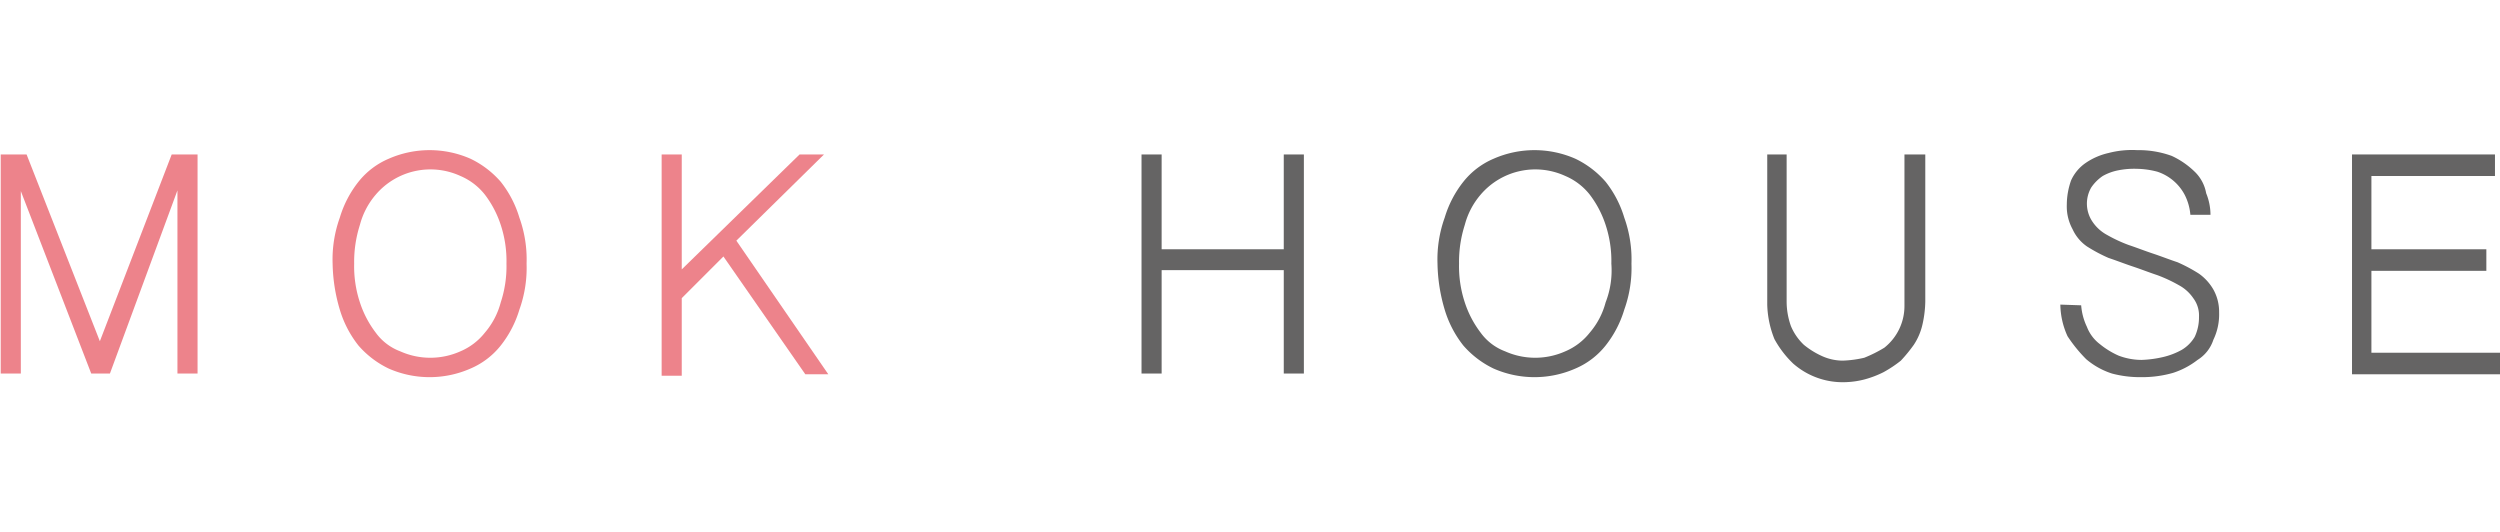
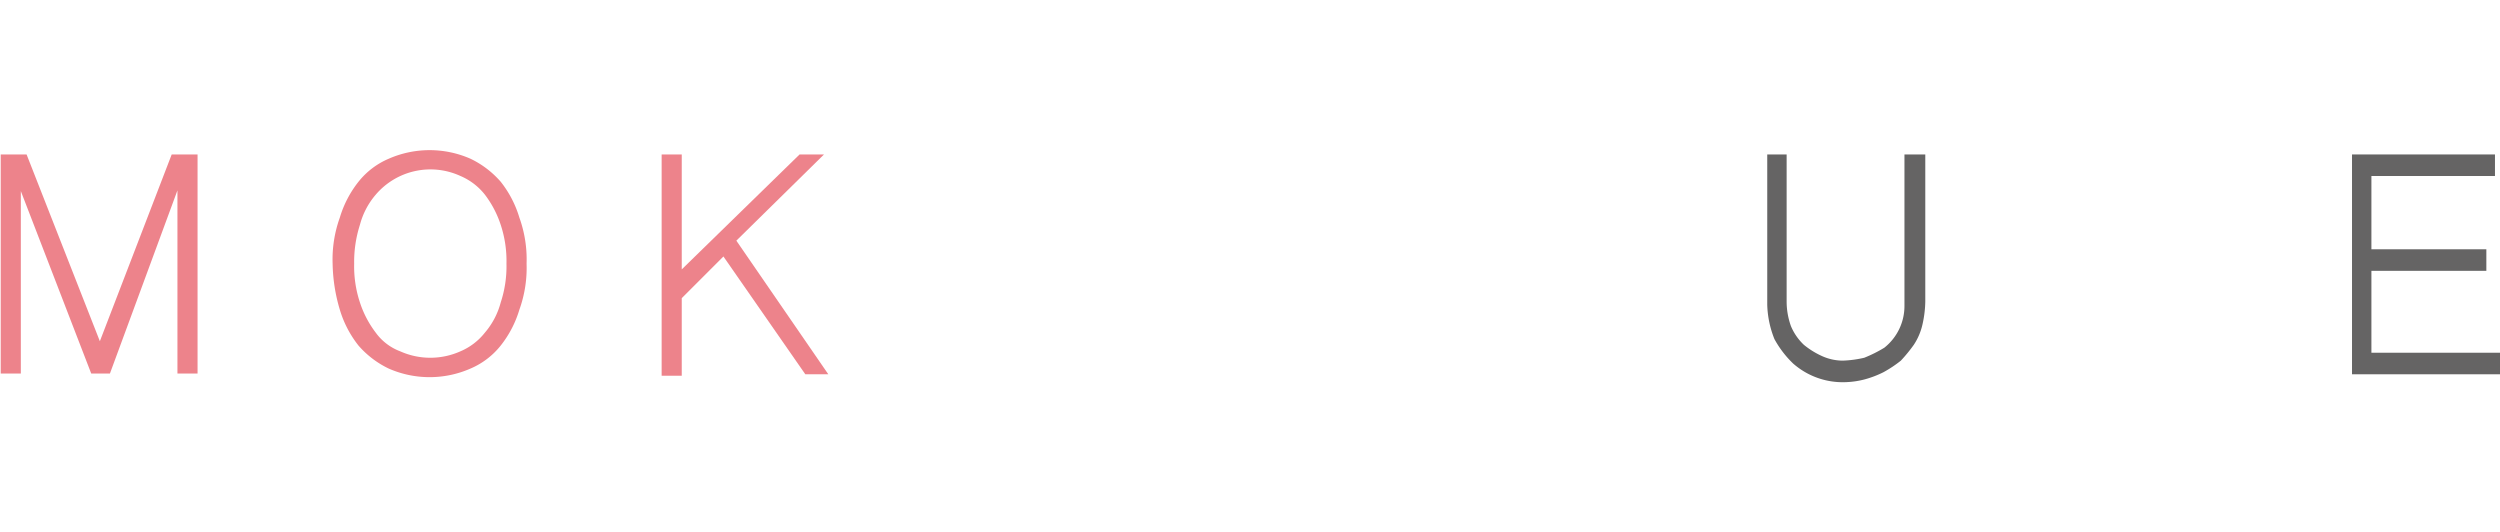
<svg xmlns="http://www.w3.org/2000/svg" viewBox="0 0 174 37">
  <defs>
    <style>
      .a {
        fill: #ed838b;
      }

      .b {
        fill: #656464;
      }
    </style>
  </defs>
  <g>
    <path class="a" d="M1.85,10.75l5.1,13,5-13h1.8V26h-1.4V13.25L7.65,26H6.35l-4.9-12.7V26H.05V10.75Z" />
    <path class="a" d="M36.65,18.35a8.59,8.59,0,0,1-.5,3.2,7.45,7.45,0,0,1-1.3,2.5,5.37,5.37,0,0,1-2.1,1.6,7.07,7.07,0,0,1-5.7,0,6.52,6.52,0,0,1-2.1-1.6,7.45,7.45,0,0,1-1.3-2.5,11.85,11.85,0,0,1-.5-3.2,8.59,8.59,0,0,1,.5-3.2,7.45,7.45,0,0,1,1.3-2.5,5.37,5.37,0,0,1,2.1-1.6,7.07,7.07,0,0,1,5.7,0,6.52,6.52,0,0,1,2.1,1.6,7.45,7.45,0,0,1,1.3,2.5A8.59,8.59,0,0,1,36.65,18.35Zm-1.4,0a8,8,0,0,0-.4-2.7,7.09,7.09,0,0,0-1.1-2.1,4.31,4.31,0,0,0-1.7-1.3,5,5,0,0,0-5.9,1.3,5.29,5.29,0,0,0-1.1,2.1,8.42,8.42,0,0,0-.4,2.7,8,8,0,0,0,.4,2.7,7.09,7.09,0,0,0,1.1,2.1,3.71,3.71,0,0,0,1.7,1.3,5.13,5.13,0,0,0,4.2,0,4.31,4.31,0,0,0,1.7-1.3,5.29,5.29,0,0,0,1.1-2.1A8,8,0,0,0,35.25,18.35Z" />
    <path class="a" d="M47.45,10.75v8l8.2-8h1.7l-6.1,6,6.4,9.3h-1.6l-5.7-8.2-2.9,2.9v5.4h-1.4V10.75Z" />
-     <path class="b" d="M80.85,10.75v6.6h8.5v-6.6h1.4V26h-1.4v-7.2h-8.5V26h-1.4V10.75Z" />
-     <path class="b" d="M113.55,18.35a8.59,8.59,0,0,1-.5,3.2,7.45,7.45,0,0,1-1.3,2.5,5.37,5.37,0,0,1-2.1,1.6,7.07,7.07,0,0,1-5.7,0,6.52,6.52,0,0,1-2.1-1.6,7.45,7.45,0,0,1-1.3-2.5,11.85,11.85,0,0,1-.5-3.2,8.59,8.59,0,0,1,.5-3.2,7.45,7.45,0,0,1,1.3-2.5,5.37,5.37,0,0,1,2.1-1.6,7.07,7.07,0,0,1,5.7,0,6.52,6.52,0,0,1,2.1,1.6,7.45,7.45,0,0,1,1.3,2.5A8.59,8.59,0,0,1,113.55,18.35Zm-1.4,0a8,8,0,0,0-.4-2.7,7.09,7.09,0,0,0-1.1-2.1,4.31,4.31,0,0,0-1.7-1.3,5,5,0,0,0-5.9,1.3,5.29,5.29,0,0,0-1.1,2.1,8.42,8.42,0,0,0-.4,2.7,8,8,0,0,0,.4,2.7,7.09,7.09,0,0,0,1.1,2.1,3.71,3.71,0,0,0,1.7,1.3,5.13,5.13,0,0,0,4.2,0,4.31,4.31,0,0,0,1.7-1.3,5.29,5.29,0,0,0,1.1-2.1A6.13,6.13,0,0,0,112.15,18.35Z" />
    <path class="b" d="M124.35,10.75V21a5.08,5.08,0,0,0,.3,1.7,3.81,3.81,0,0,0,.9,1.3,5.67,5.67,0,0,0,1.3.8,3.53,3.53,0,0,0,1.4.3,7.72,7.72,0,0,0,1.5-.2,9.14,9.14,0,0,0,1.4-.7,3.7,3.7,0,0,0,1.4-2.9V10.75H134V21a7.77,7.77,0,0,1-.2,1.6,4.24,4.24,0,0,1-.6,1.4,10.63,10.63,0,0,1-.9,1.1,8.34,8.34,0,0,1-1.2.8,6.94,6.94,0,0,1-1.3.5,5.9,5.9,0,0,1-1.4.2,5.22,5.22,0,0,1-3.6-1.3,7,7,0,0,1-1.3-1.7,6.87,6.87,0,0,1-.5-2.4V10.75Z" />
-     <path class="b" d="M144.85,21.25a4.19,4.19,0,0,0,.4,1.5,2.73,2.73,0,0,0,.9,1.2,5.67,5.67,0,0,0,1.3.8,4.53,4.53,0,0,0,1.6.3,7.72,7.72,0,0,0,1.5-.2,5,5,0,0,0,1.3-.5,2.58,2.58,0,0,0,.9-.9,3.19,3.19,0,0,0,.3-1.4,2,2,0,0,0-.4-1.3,2.84,2.84,0,0,0-1-.9,10.09,10.09,0,0,0-1.5-.7c-.6-.2-1.1-.4-1.7-.6s-1.1-.4-1.7-.6a10.93,10.93,0,0,1-1.5-.8,2.94,2.94,0,0,1-1-1.2,3.29,3.29,0,0,1-.4-1.7,5.08,5.08,0,0,1,.3-1.7,2.94,2.94,0,0,1,1-1.2,4.59,4.59,0,0,1,1.6-.7,6.48,6.48,0,0,1,2-.2,6.72,6.72,0,0,1,2.4.4,5.72,5.72,0,0,1,1.6,1.1,2.75,2.75,0,0,1,.8,1.5,4,4,0,0,1,.3,1.5h-1.4a3.71,3.71,0,0,0-.4-1.4,3.33,3.33,0,0,0-1.9-1.6,5.9,5.9,0,0,0-1.4-.2,5.7,5.7,0,0,0-1.3.1,3.58,3.58,0,0,0-1.1.4,3,3,0,0,0-.8.8,2.24,2.24,0,0,0,.1,2.4,2.84,2.84,0,0,0,1,.9,10.09,10.09,0,0,0,1.5.7c.6.2,1.1.4,1.7.6s1.1.4,1.7.6a10.93,10.93,0,0,1,1.5.8,3.46,3.46,0,0,1,1,1.1,3.17,3.17,0,0,1,.4,1.6,4.06,4.06,0,0,1-.4,1.9,2.59,2.59,0,0,1-1.1,1.4,5.56,5.56,0,0,1-1.7.9,7.8,7.8,0,0,1-2.2.3A7.61,7.61,0,0,1,147,26a5.24,5.24,0,0,1-1.8-1,10.1,10.1,0,0,1-1.3-1.6,5.45,5.45,0,0,1-.5-2.2Z" />
    <path class="b" d="M173.65,10.75v1.5h-8.6v5.1h8v1.5h-8v5.7H174v1.5h-10.3V10.75Z" />
  </g>
</svg>